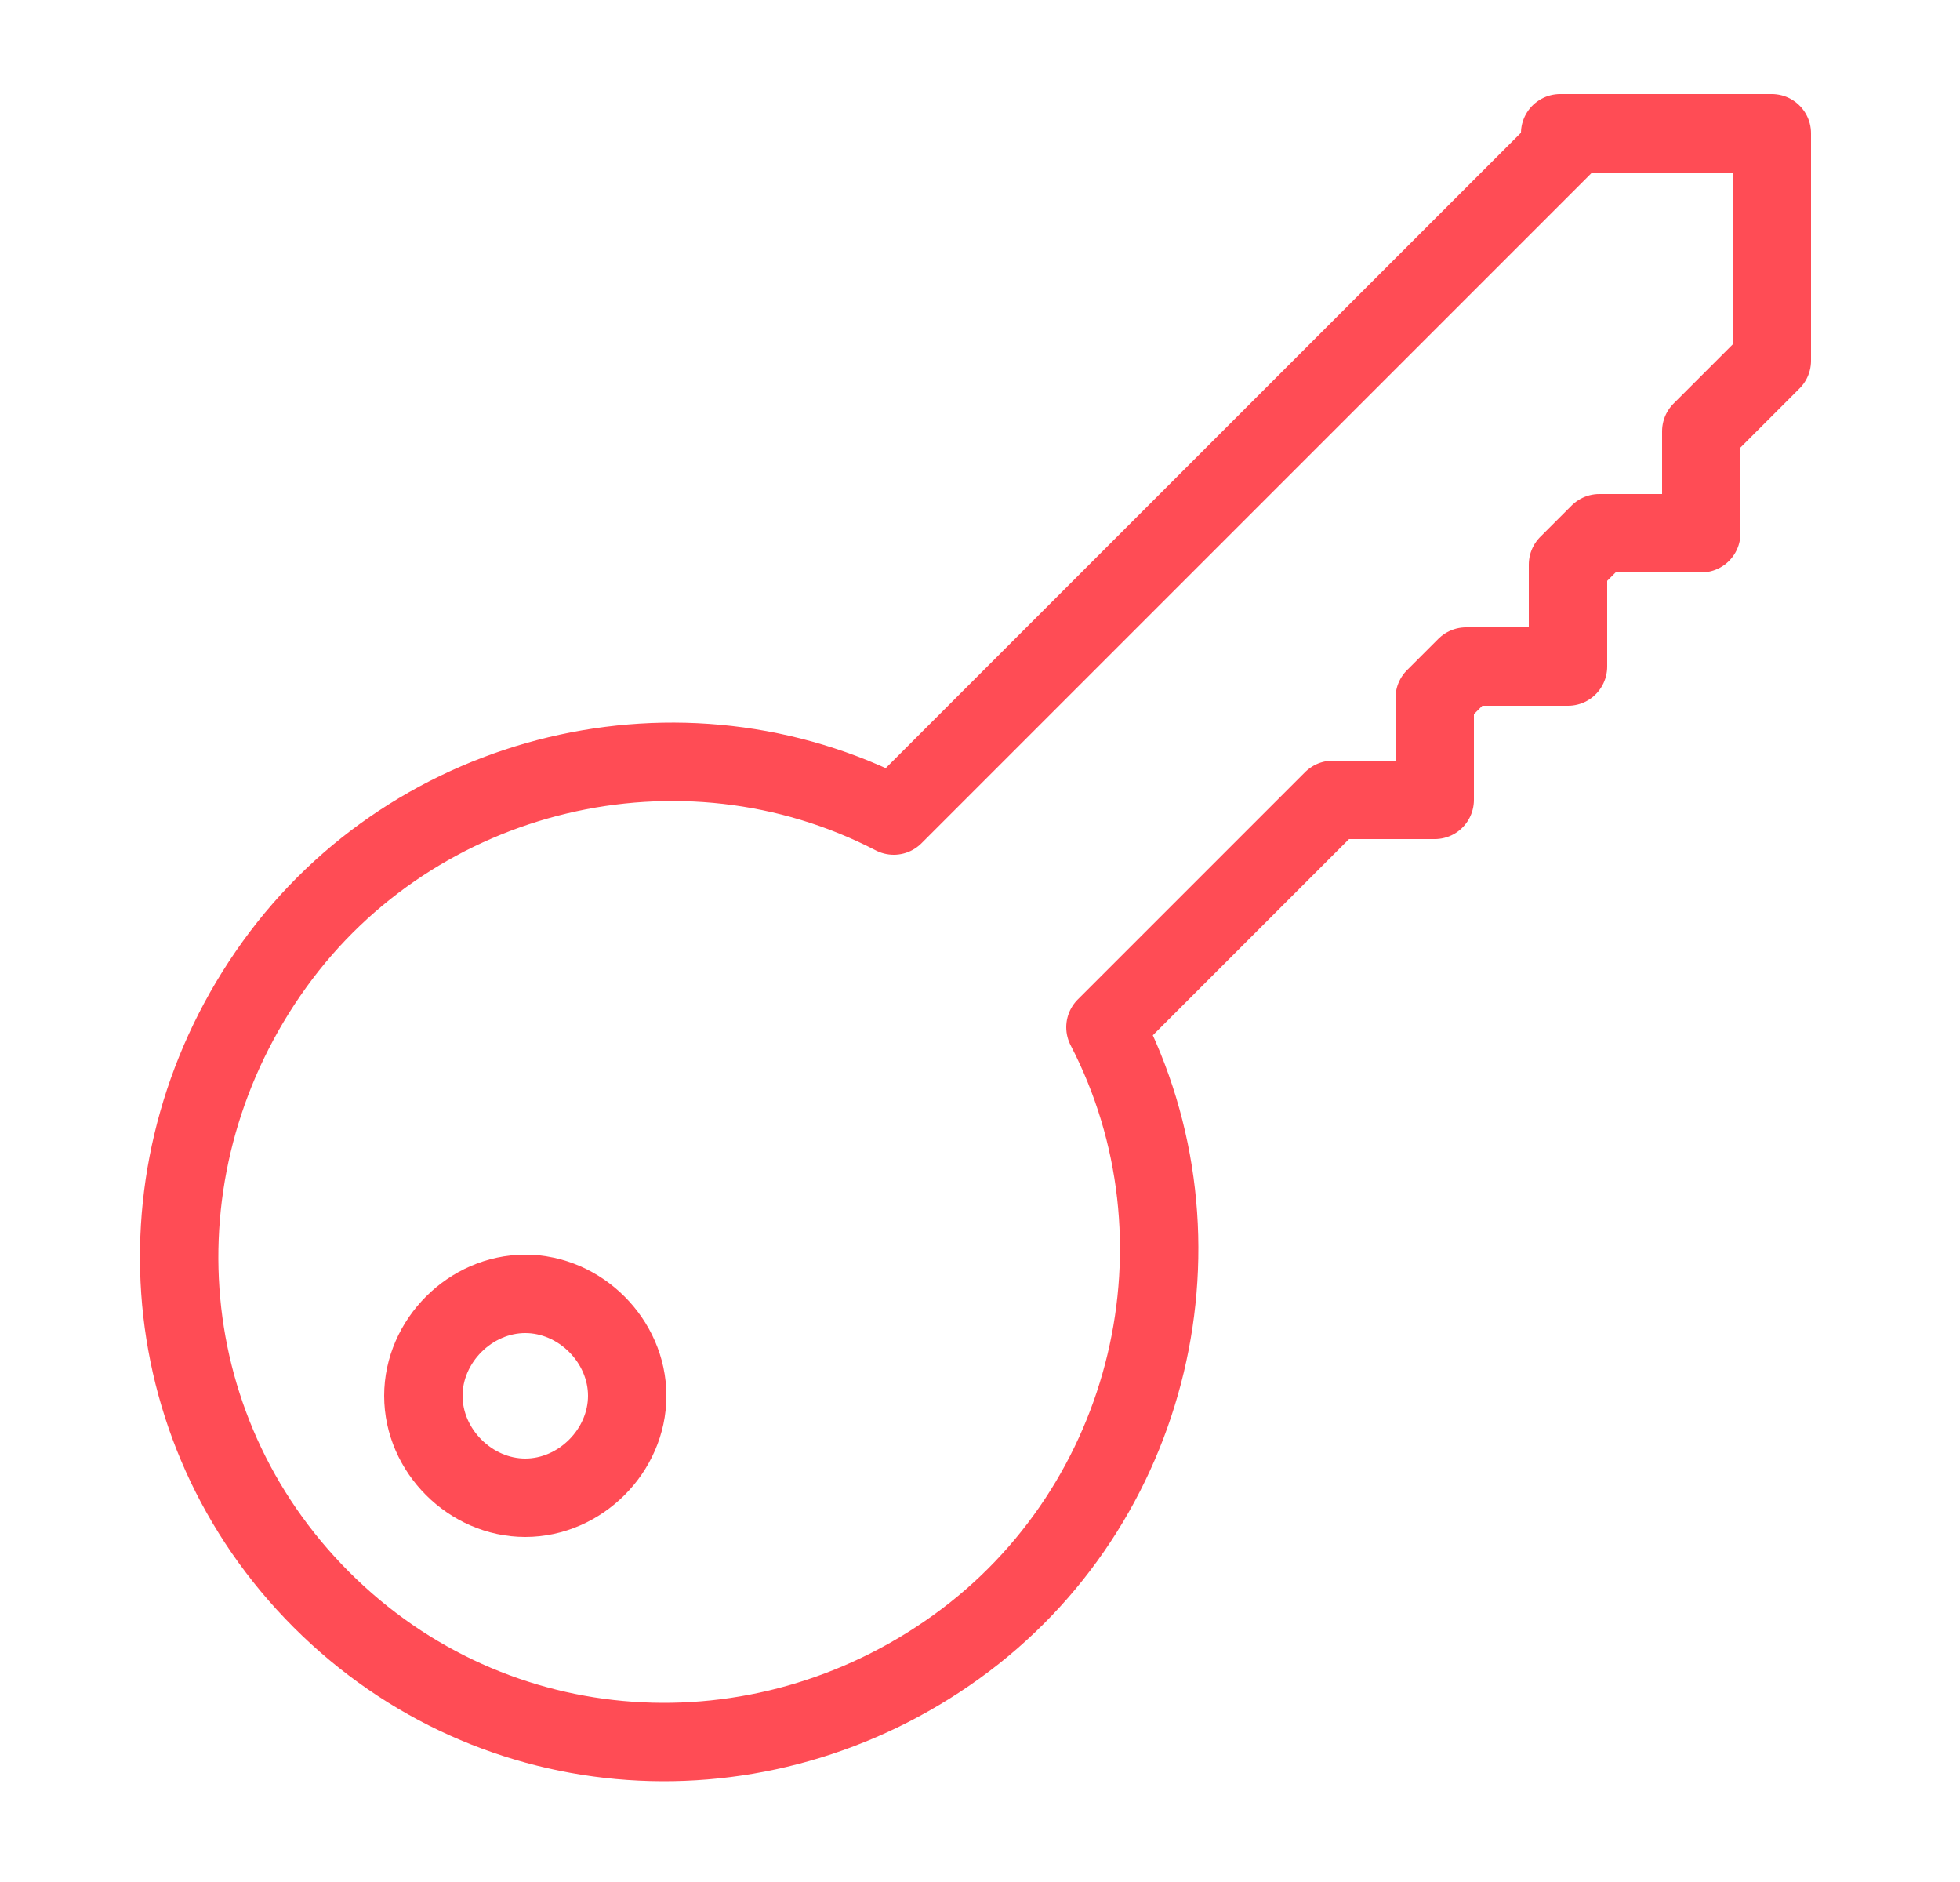
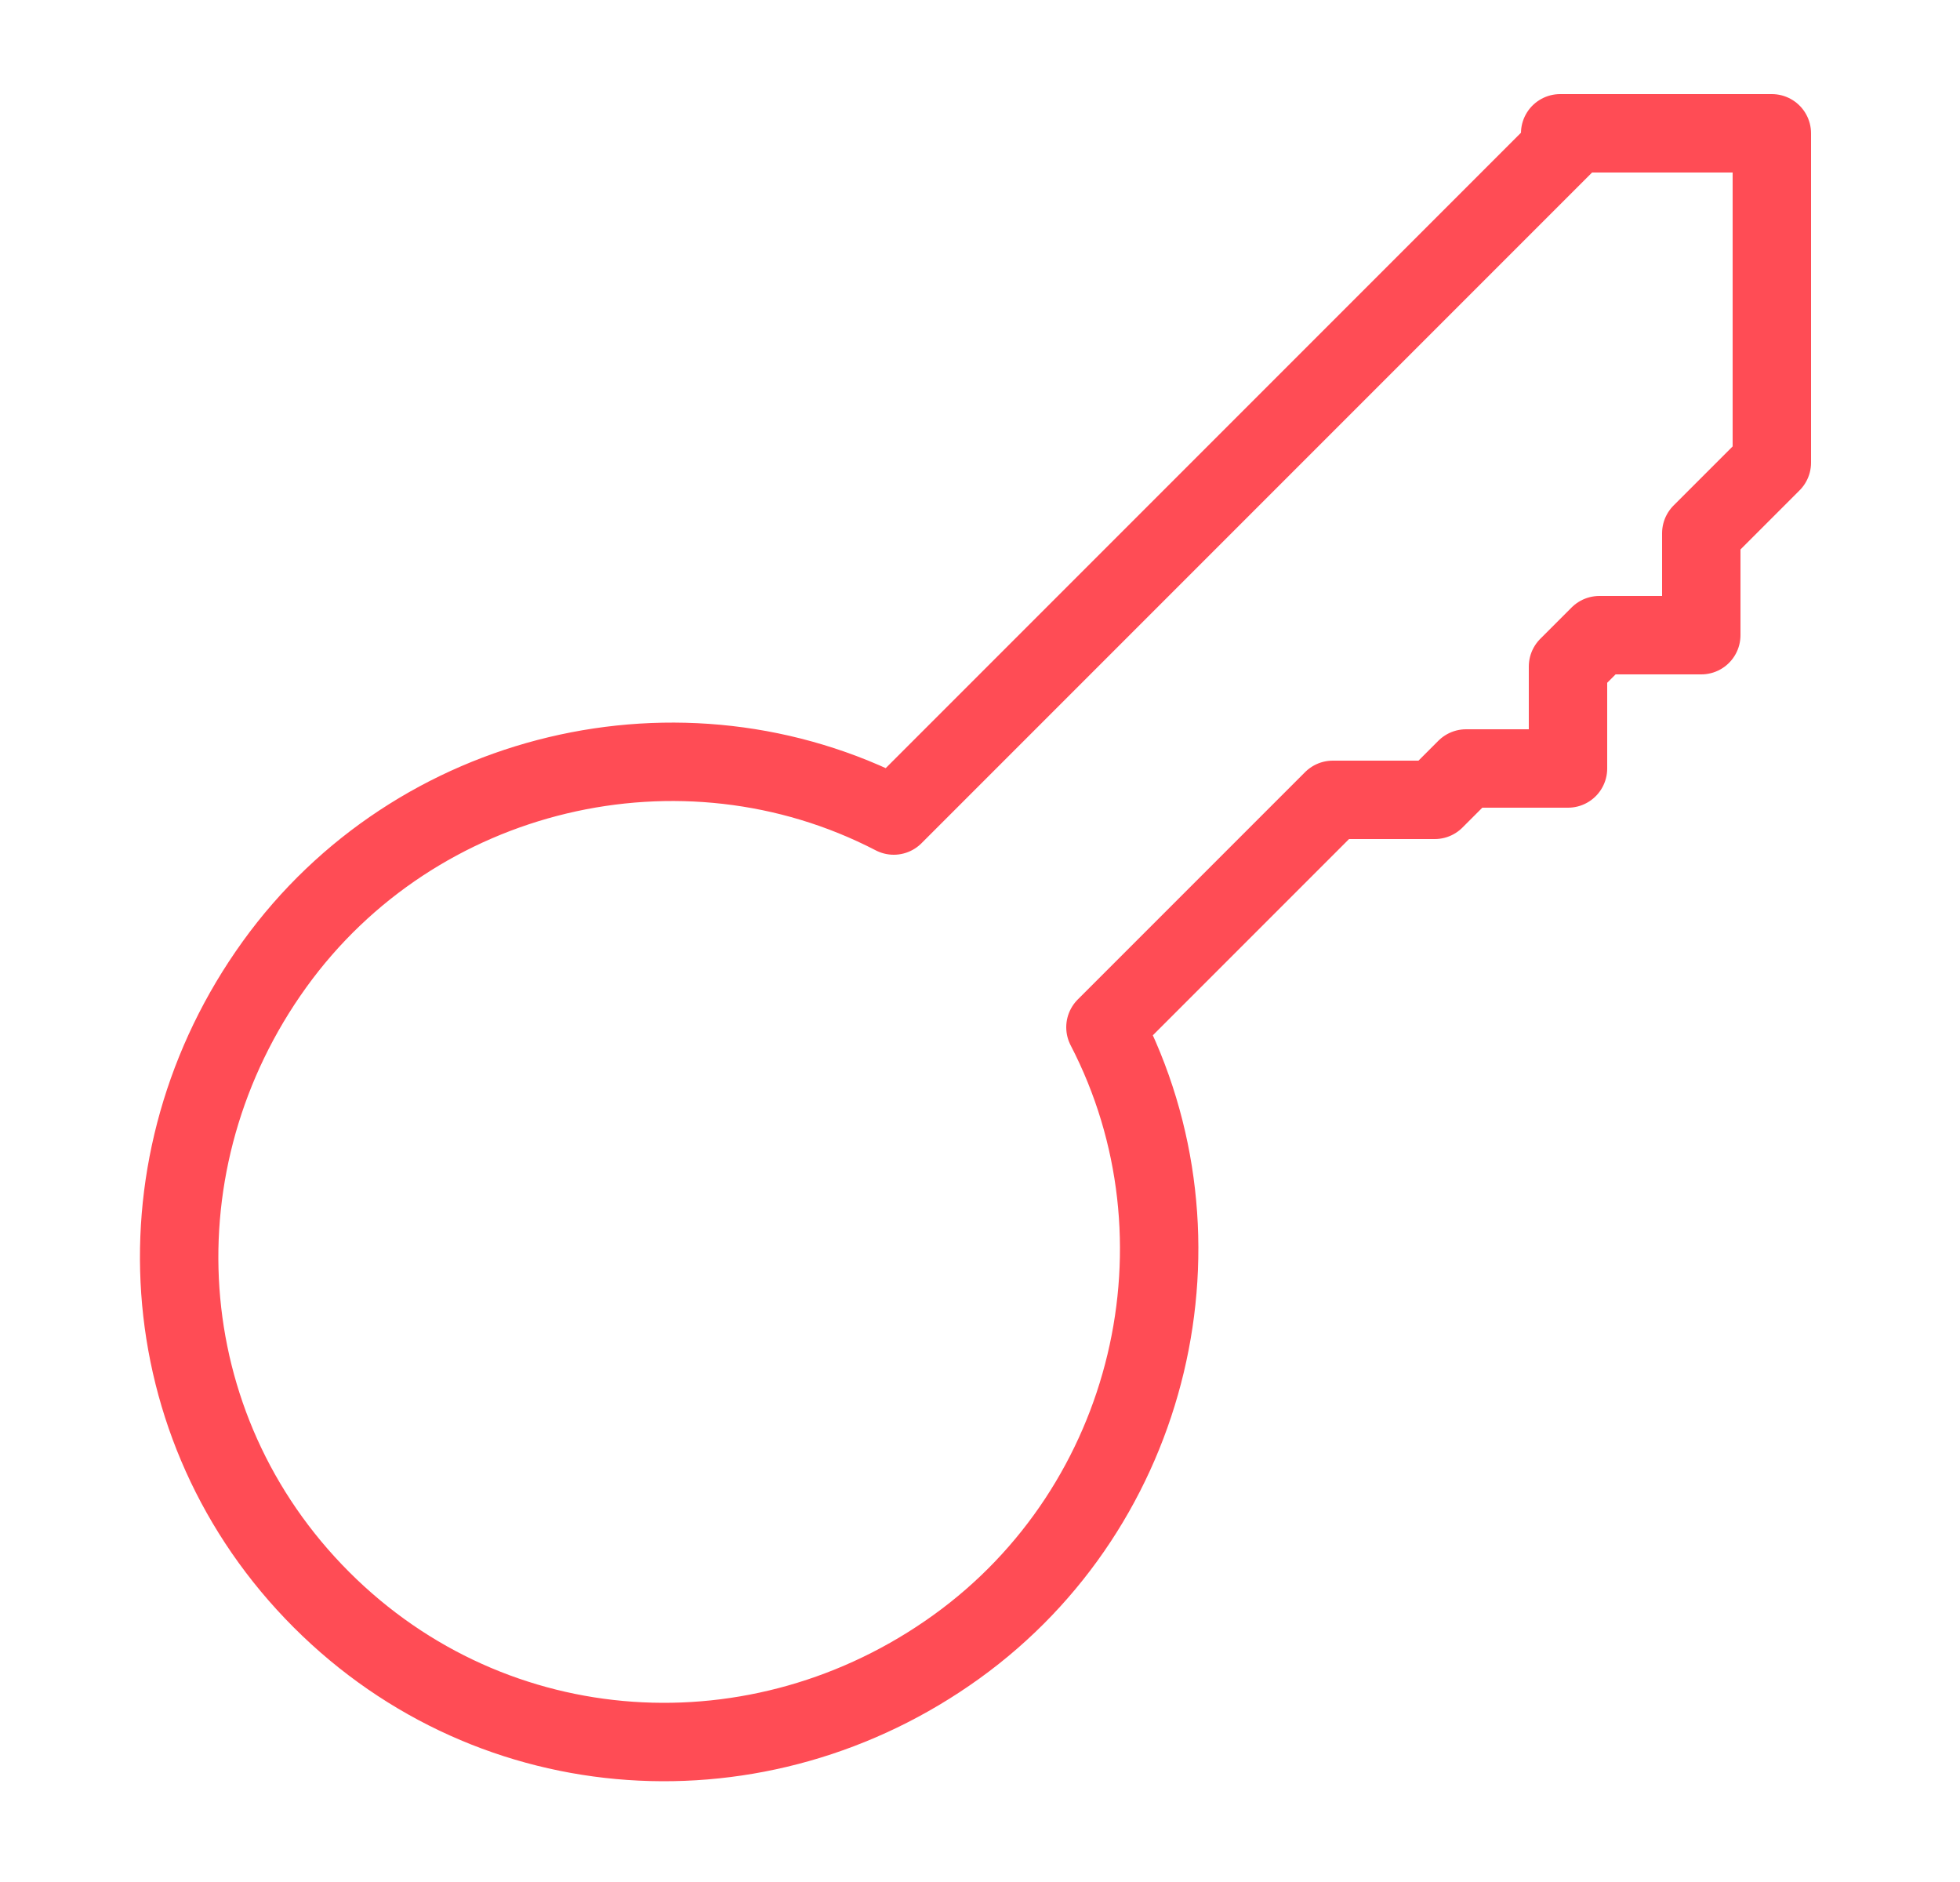
<svg xmlns="http://www.w3.org/2000/svg" id="Layer_2" data-name="Layer 2" version="1.1" viewBox="0 0 25 24">
  <defs>
    <style>
      .cls-1 {
        fill: none;
        stroke: #ff4c55;
        stroke-linecap: round;
        stroke-linejoin: round;
      }
    </style>
  </defs>
-   <path class="cls-1" d="M6.7,19.1c.7,0,1.3-.6,1.3-1.3s-.6-1.3-1.3-1.3-1.3.6-1.3,1.3.6,1.3,1.3,1.3Z" />
-   <path class="cls-1" d="M20.1,1.7l-8.7,8.7c-2.7-1.4-6.1-.6-7.9,1.9-1.8,2.5-1.6,5.9.6,8.1,2.2,2.2,5.6,2.4,8.1.6,2.5-1.8,3.3-5.2,1.9-7.9l2.9-2.9h1.3v-1.3l.4-.4h1.3v-1.3l.4-.4h1.3v-1.3l.9-.9V1.7h-2.7,0Z" />
+   <path class="cls-1" d="M20.1,1.7l-8.7,8.7c-2.7-1.4-6.1-.6-7.9,1.9-1.8,2.5-1.6,5.9.6,8.1,2.2,2.2,5.6,2.4,8.1.6,2.5-1.8,3.3-5.2,1.9-7.9l2.9-2.9h1.3l.4-.4h1.3v-1.3l.4-.4h1.3v-1.3l.9-.9V1.7h-2.7,0Z" />
</svg>